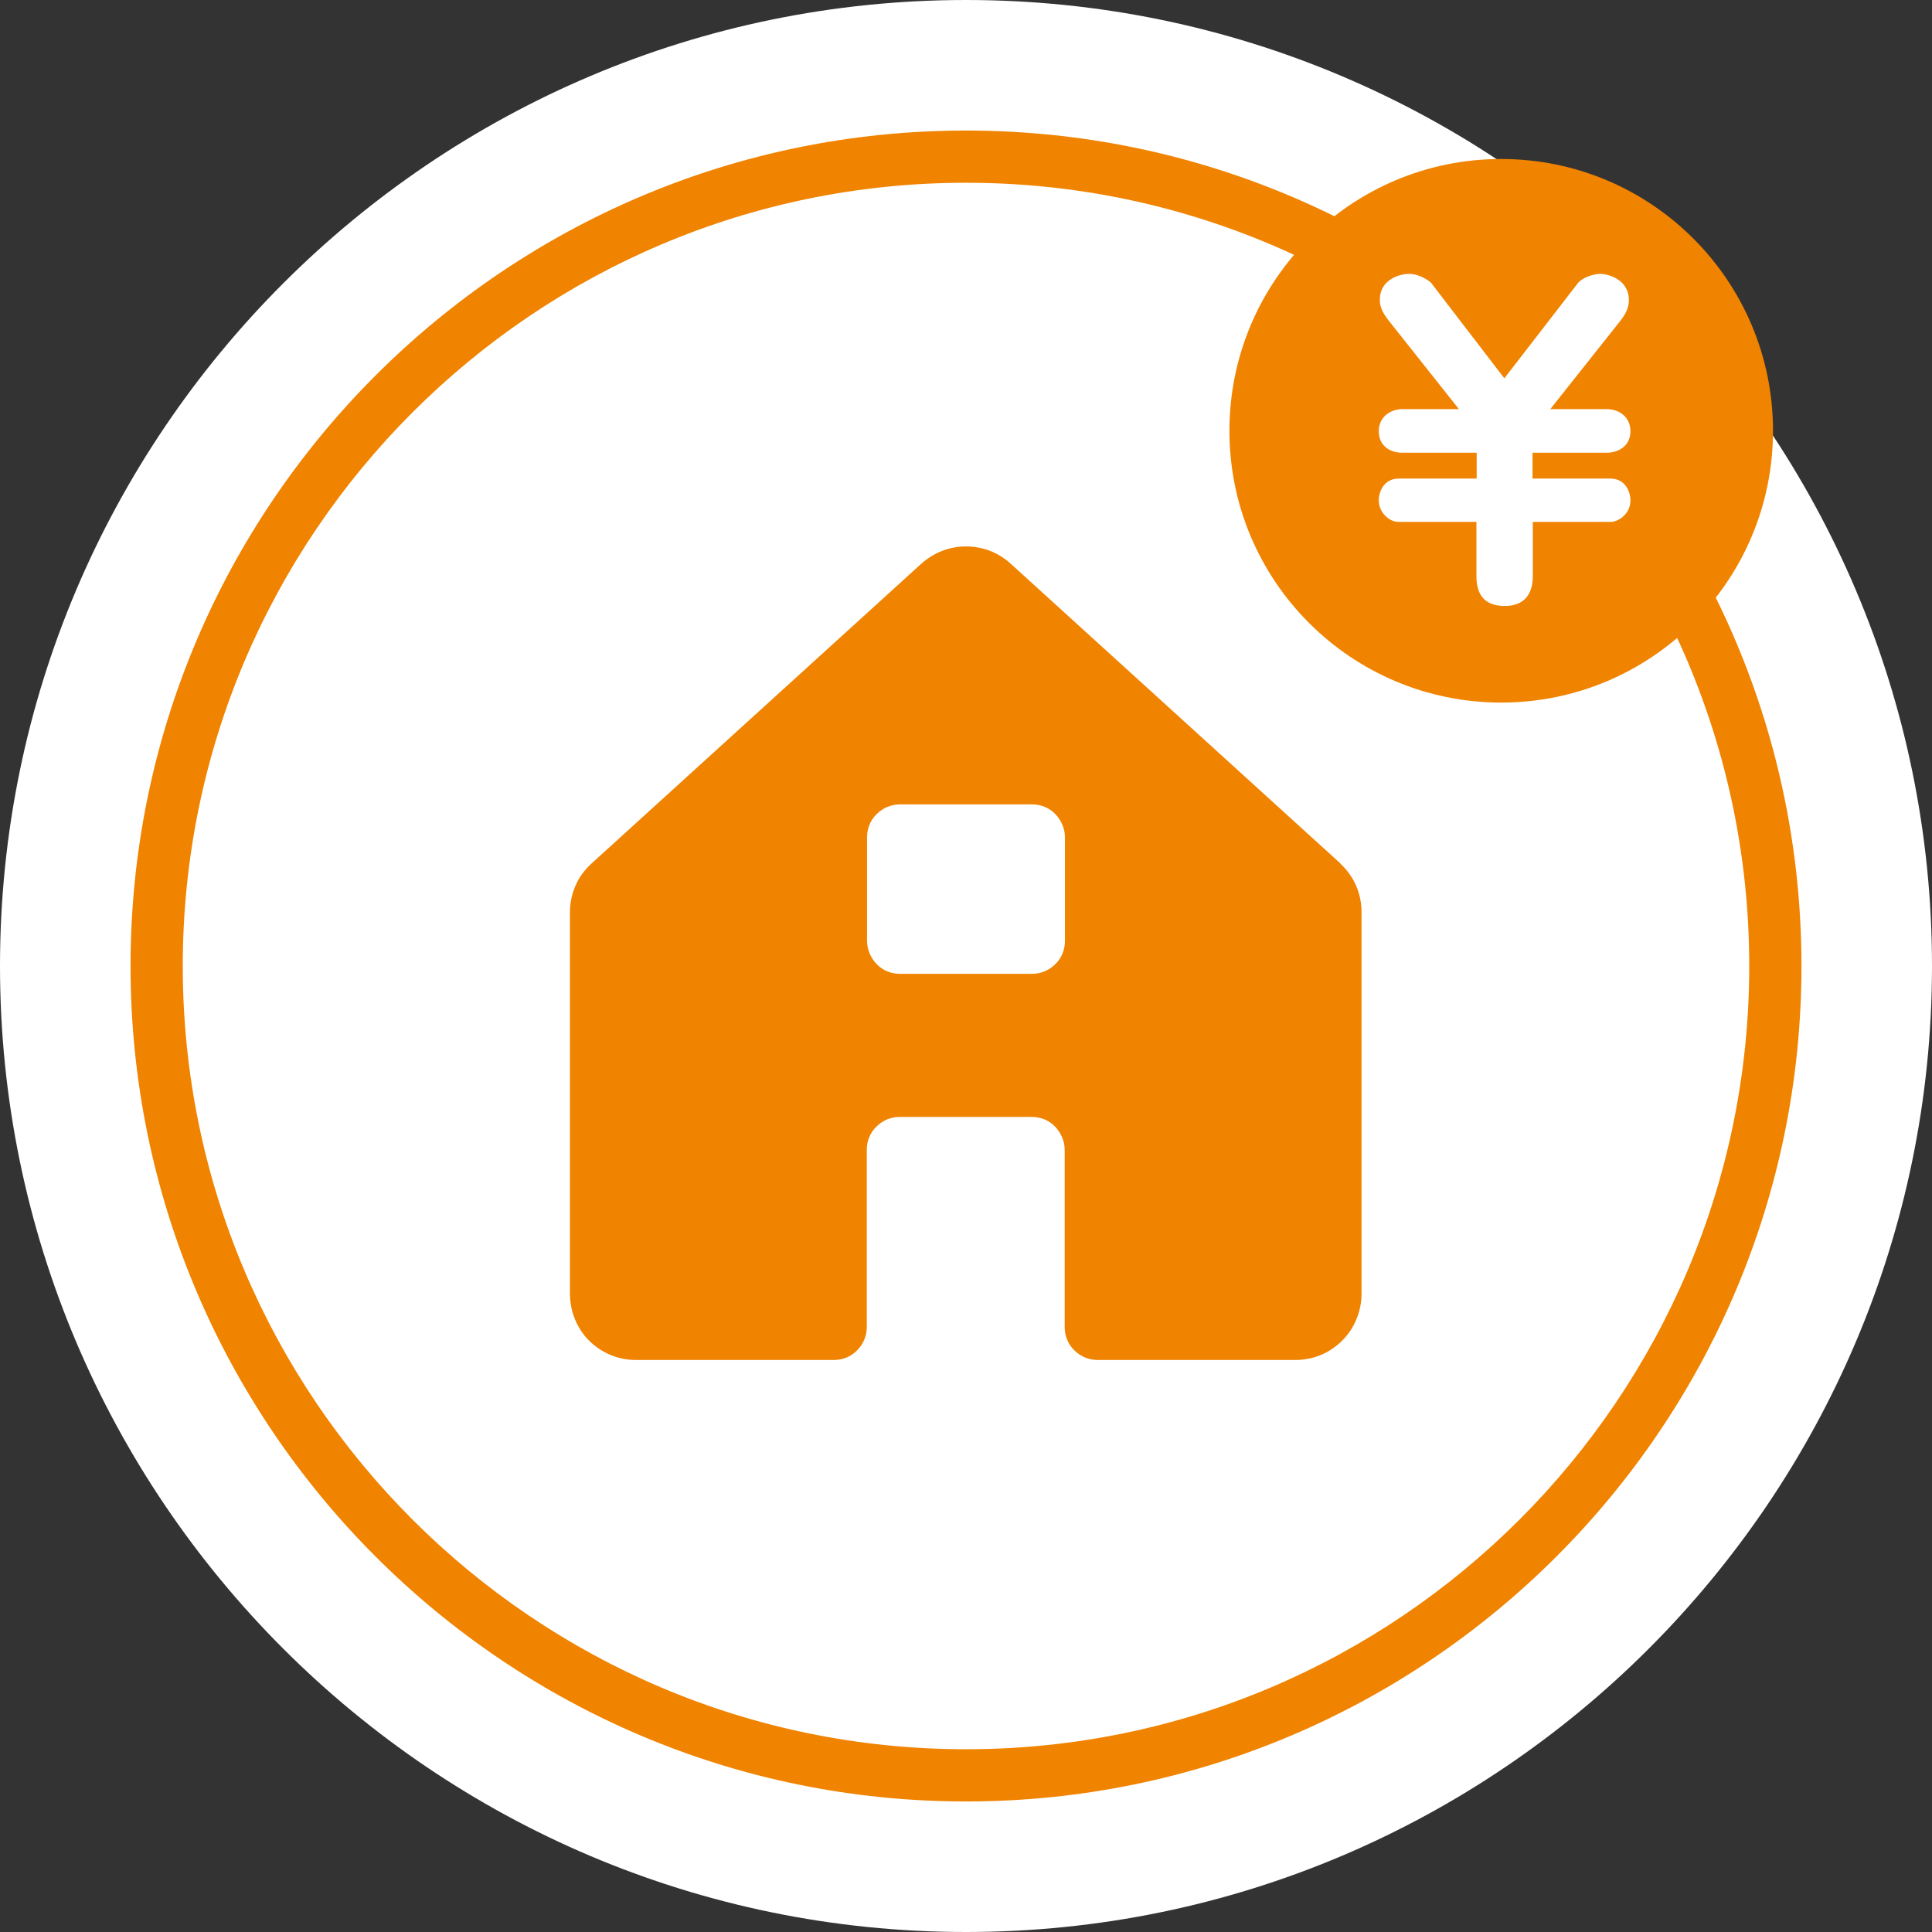
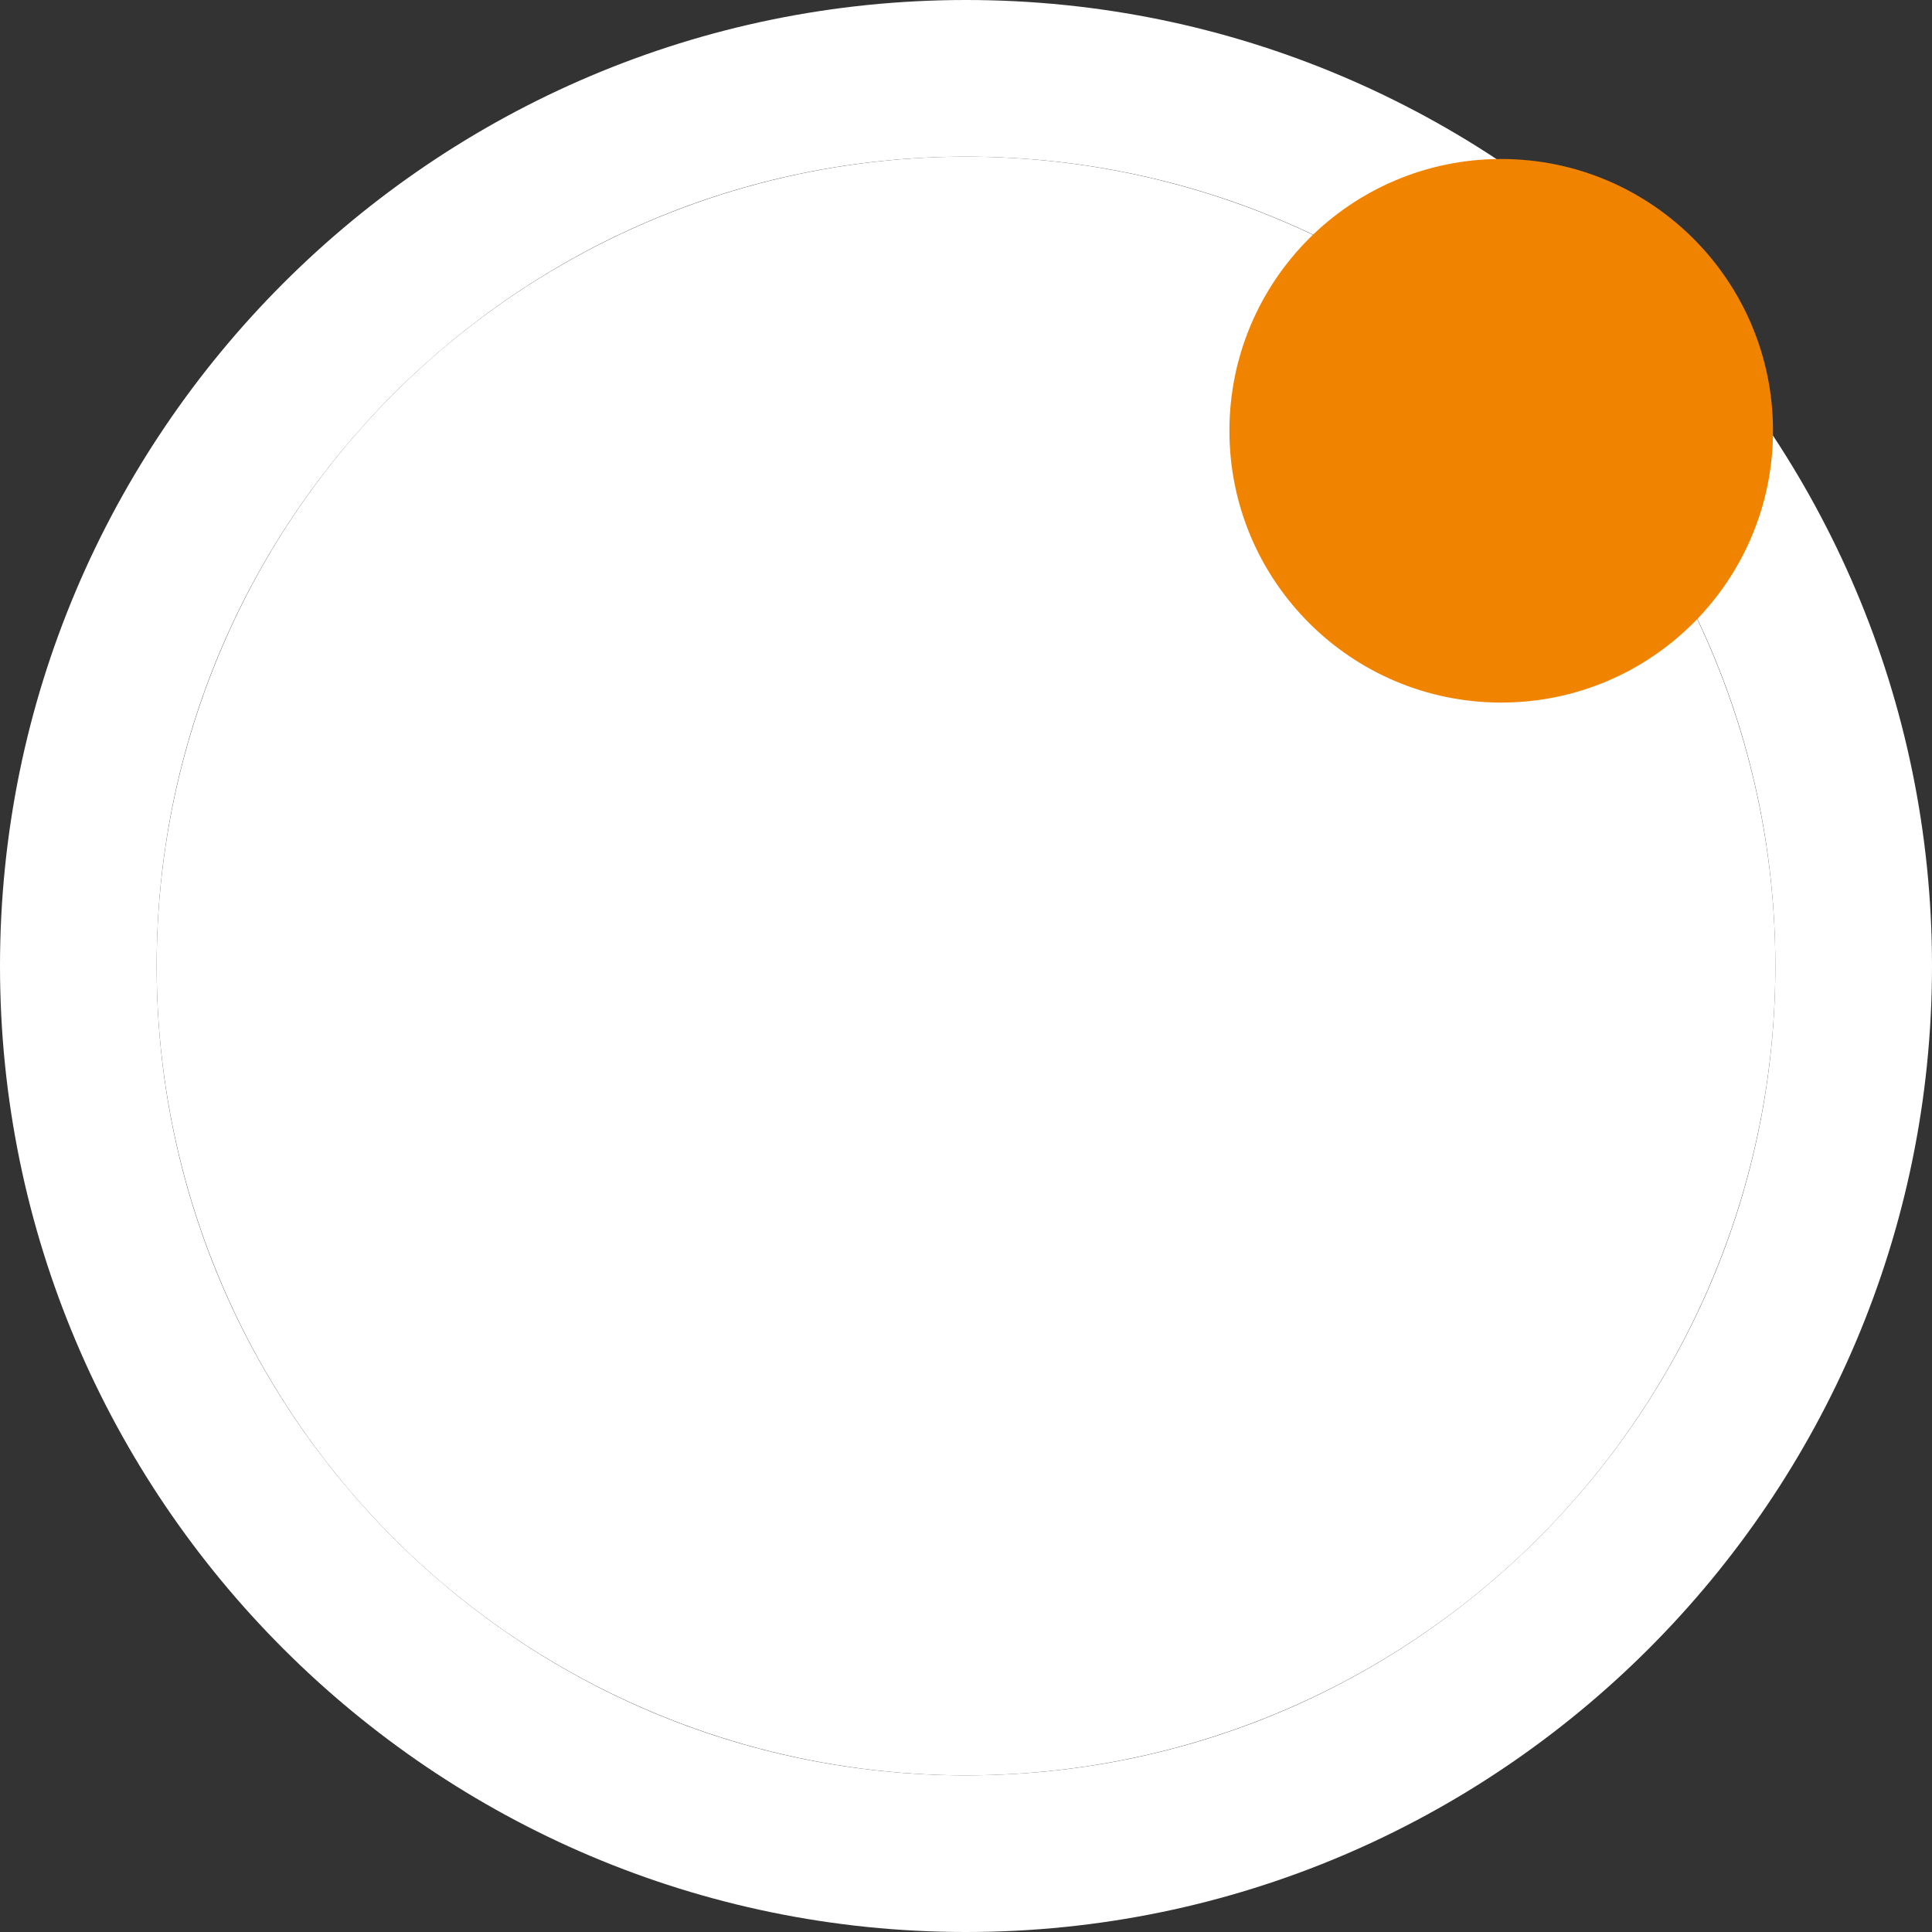
<svg xmlns="http://www.w3.org/2000/svg" id="b" width="74" height="74" viewBox="0 0 74 74">
  <rect x="0" y="0" width="74" height="74" fill="#333333" stroke="none" />
  <defs>
    <style>.d{fill:#fff;}.e{fill:#f08300;}</style>
  </defs>
  <g id="c">
    <path class="d" d="M37,6c17.12,0,31,13.88,31,31s-13.88,31-31,31S6,54.12,6,37,19.88,6,37,6M37,0C16.6,0,0,16.6,0,37s16.6,37,37,37,37-16.6,37-37S57.4,0,37,0h0Z" />
    <circle class="d" cx="37" cy="37" r="31" />
-     <path class="e" d="M37,69c-17.65,0-32-14.36-32-32S19.35,5,37,5s32,14.36,32,32-14.35,32-32,32ZM37,7c-16.54,0-30,13.46-30,30s13.46,30,30,30,30-13.46,30-30S53.54,7,37,7Z" />
    <circle class="e" cx="57.5" cy="16.5" r="10.41" />
-     <path class="d" d="M58.71,22.07c0,.7-.34,1.14-1.07,1.14s-1.09-.38-1.09-1.14v-2.08h-2.99c-.34,0-.75-.35-.75-.83,0-.32.19-.83.77-.83h2.98v-.99h-2.85c-.5,0-.9-.29-.9-.82,0-.58.48-.85.91-.85h2.16l-2.69-3.39c-.3-.38-.34-.61-.34-.8,0-.77.75-.99,1.12-.99.42,0,.8.29.85.35l2.8,3.65,2.82-3.65c.18-.22.61-.35.86-.35s1.09.18,1.09,1.01c0,.3-.13.53-.32.78l-2.69,3.39h2.16c.48,0,.91.3.91.85s-.45.82-.9.82h-2.85v.99h2.98c.59,0,.77.53.77.83,0,.56-.5.83-.75.83h-2.99v2.08Z" />
-     <path class="e" d="M51.35,33.08l-12.64-11.49c-.47-.43-1.07-.66-1.71-.66s-1.24.24-1.71.66l-12.64,11.49c-.26.24-.47.52-.61.85-.14.32-.21.67-.21,1.02v14.55c-.01.64.21,1.26.63,1.74.24.27.53.48.86.63s.68.22,1.04.22h7.58c.34,0,.66-.13.89-.37.24-.24.37-.56.37-.89v-6.79c0-.34.13-.66.37-.89.24-.24.56-.37.89-.37h5.06c.34,0,.66.13.89.37s.37.56.37.89v6.79c0,.34.13.66.37.89.24.24.56.37.89.37h7.58c.42,0,.83-.1,1.2-.3.4-.22.74-.54.97-.93.23-.39.36-.84.36-1.3v-14.62c0-.35-.07-.7-.21-1.02-.14-.32-.35-.61-.61-.85h0ZM33.21,32.07c0-.34.13-.66.37-.89.24-.24.56-.37.89-.37h5.06c.34,0,.66.13.89.37s.37.56.37.89v3.97c0,.34-.13.66-.37.89-.24.24-.56.37-.89.37h-5.06c-.34,0-.66-.13-.89-.37s-.37-.56-.37-.89v-3.97Z" />
  </g>
</svg>